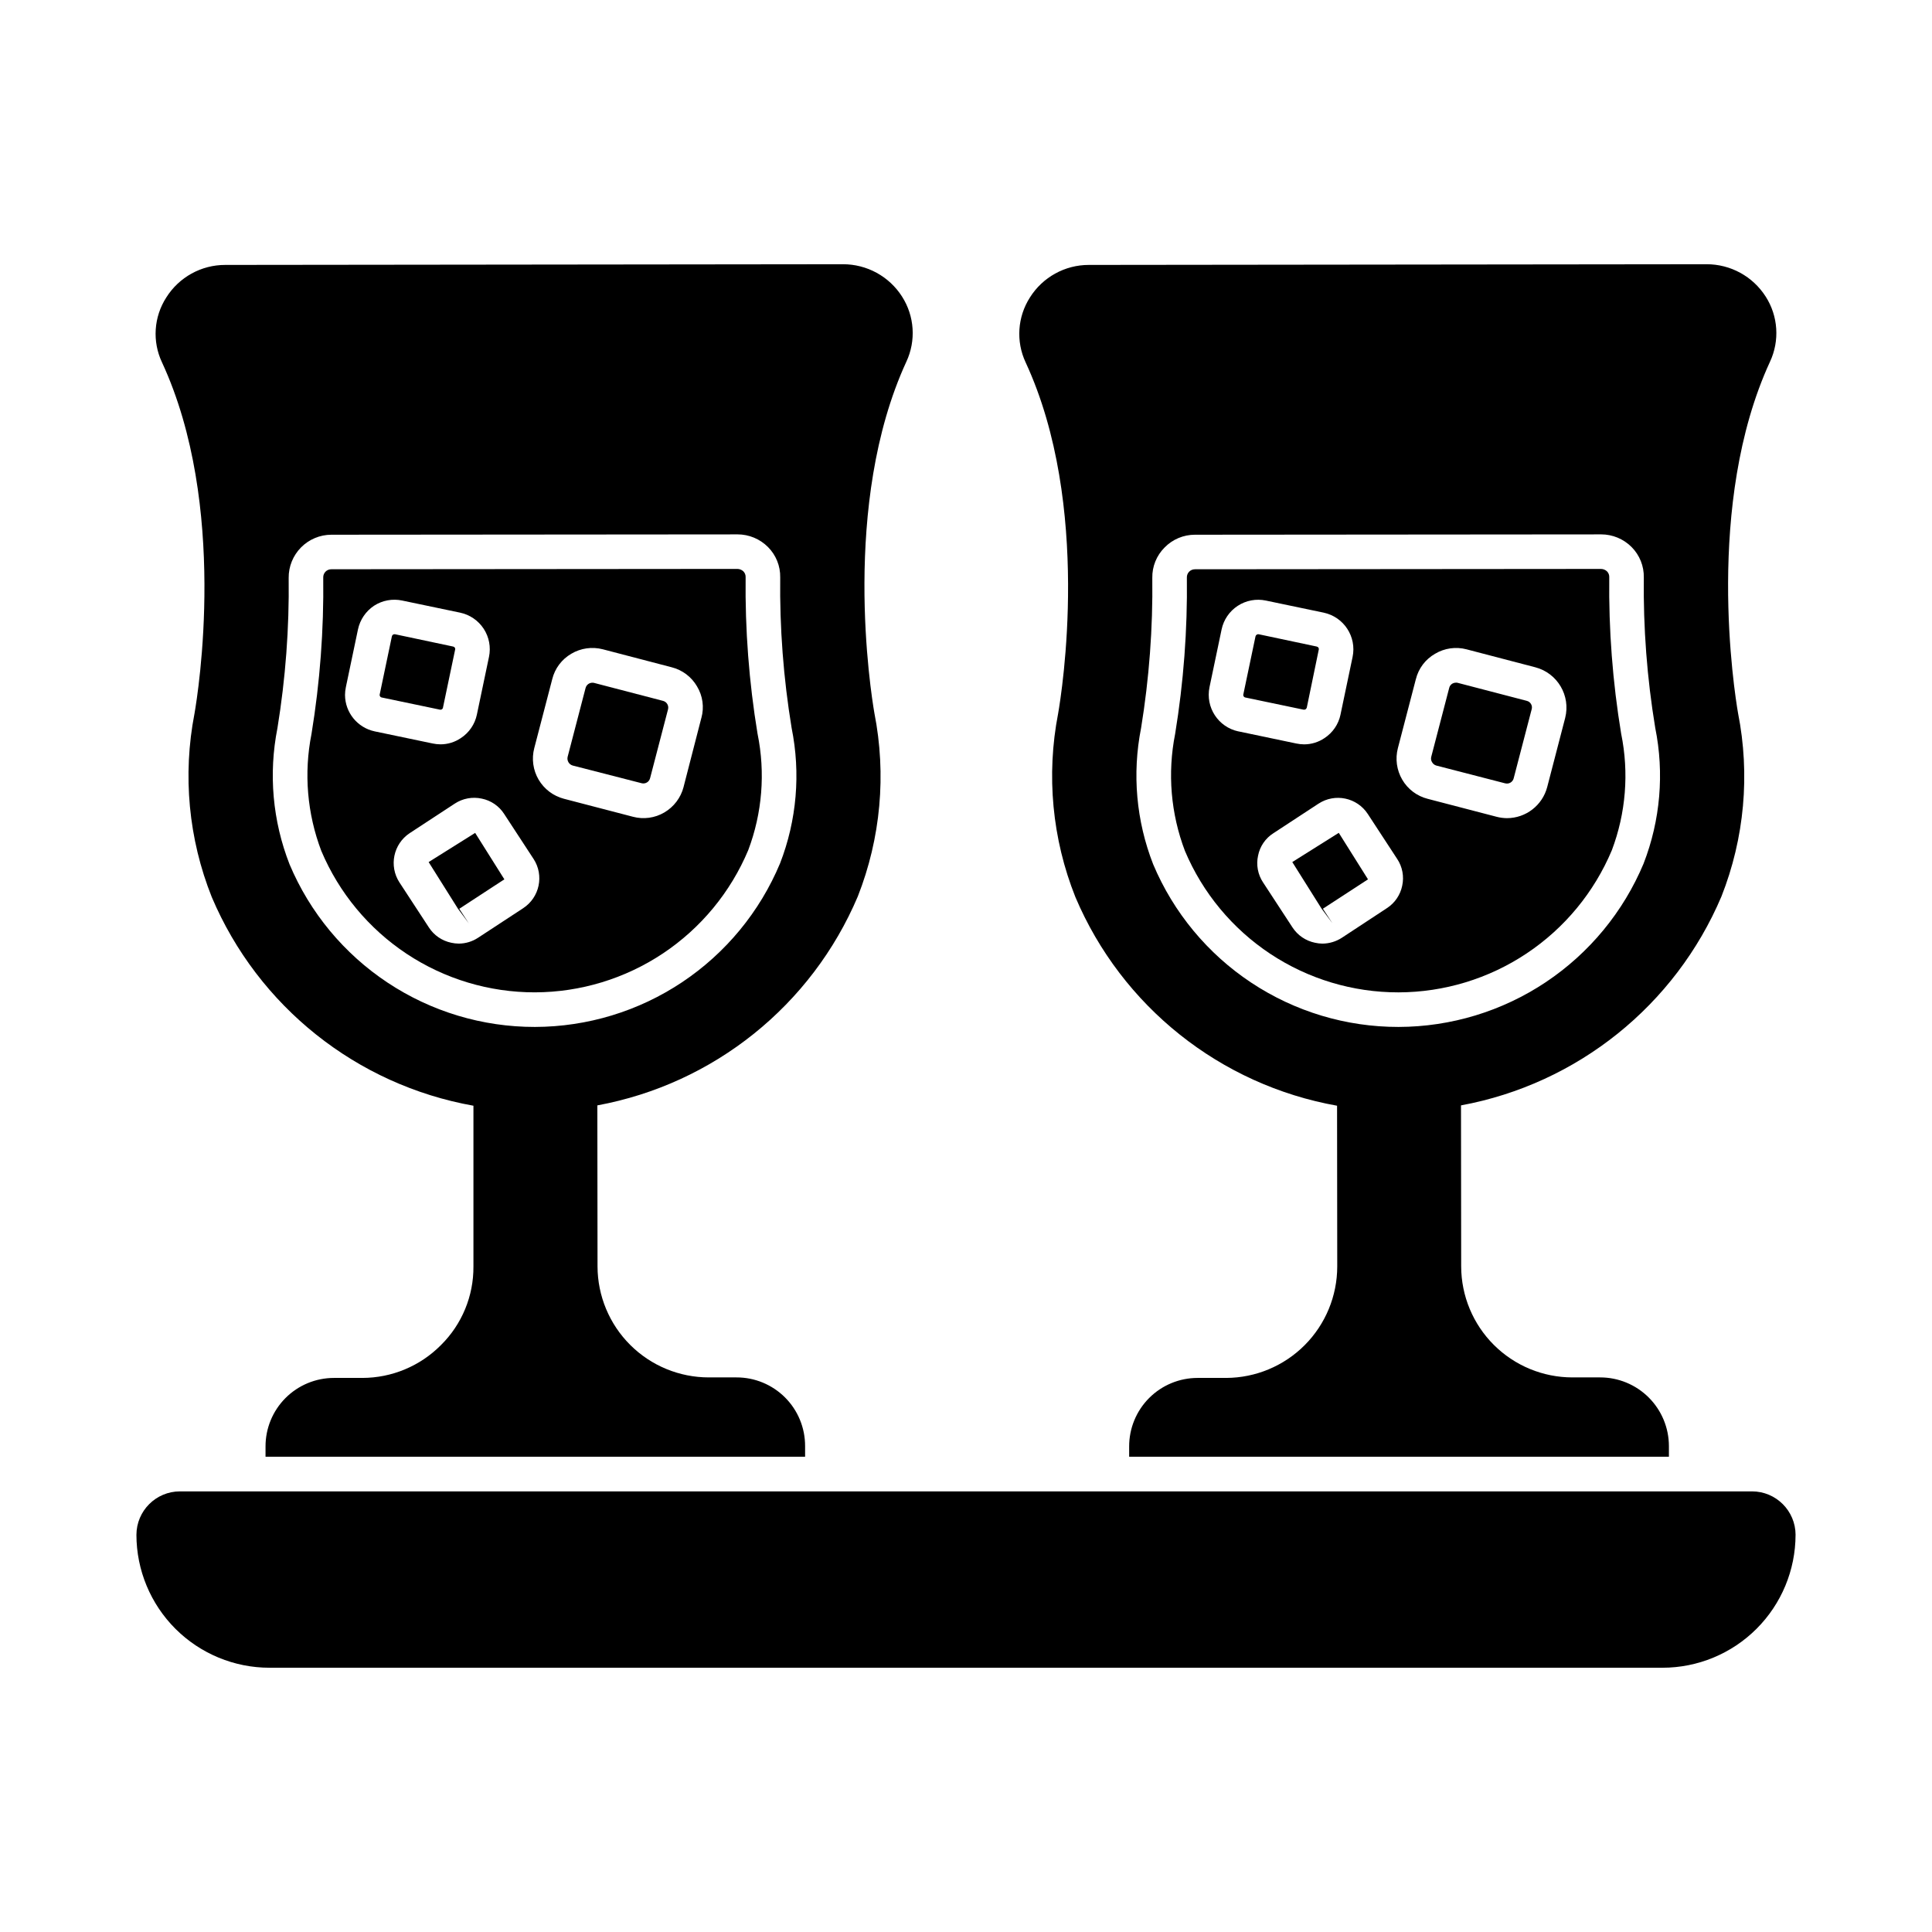
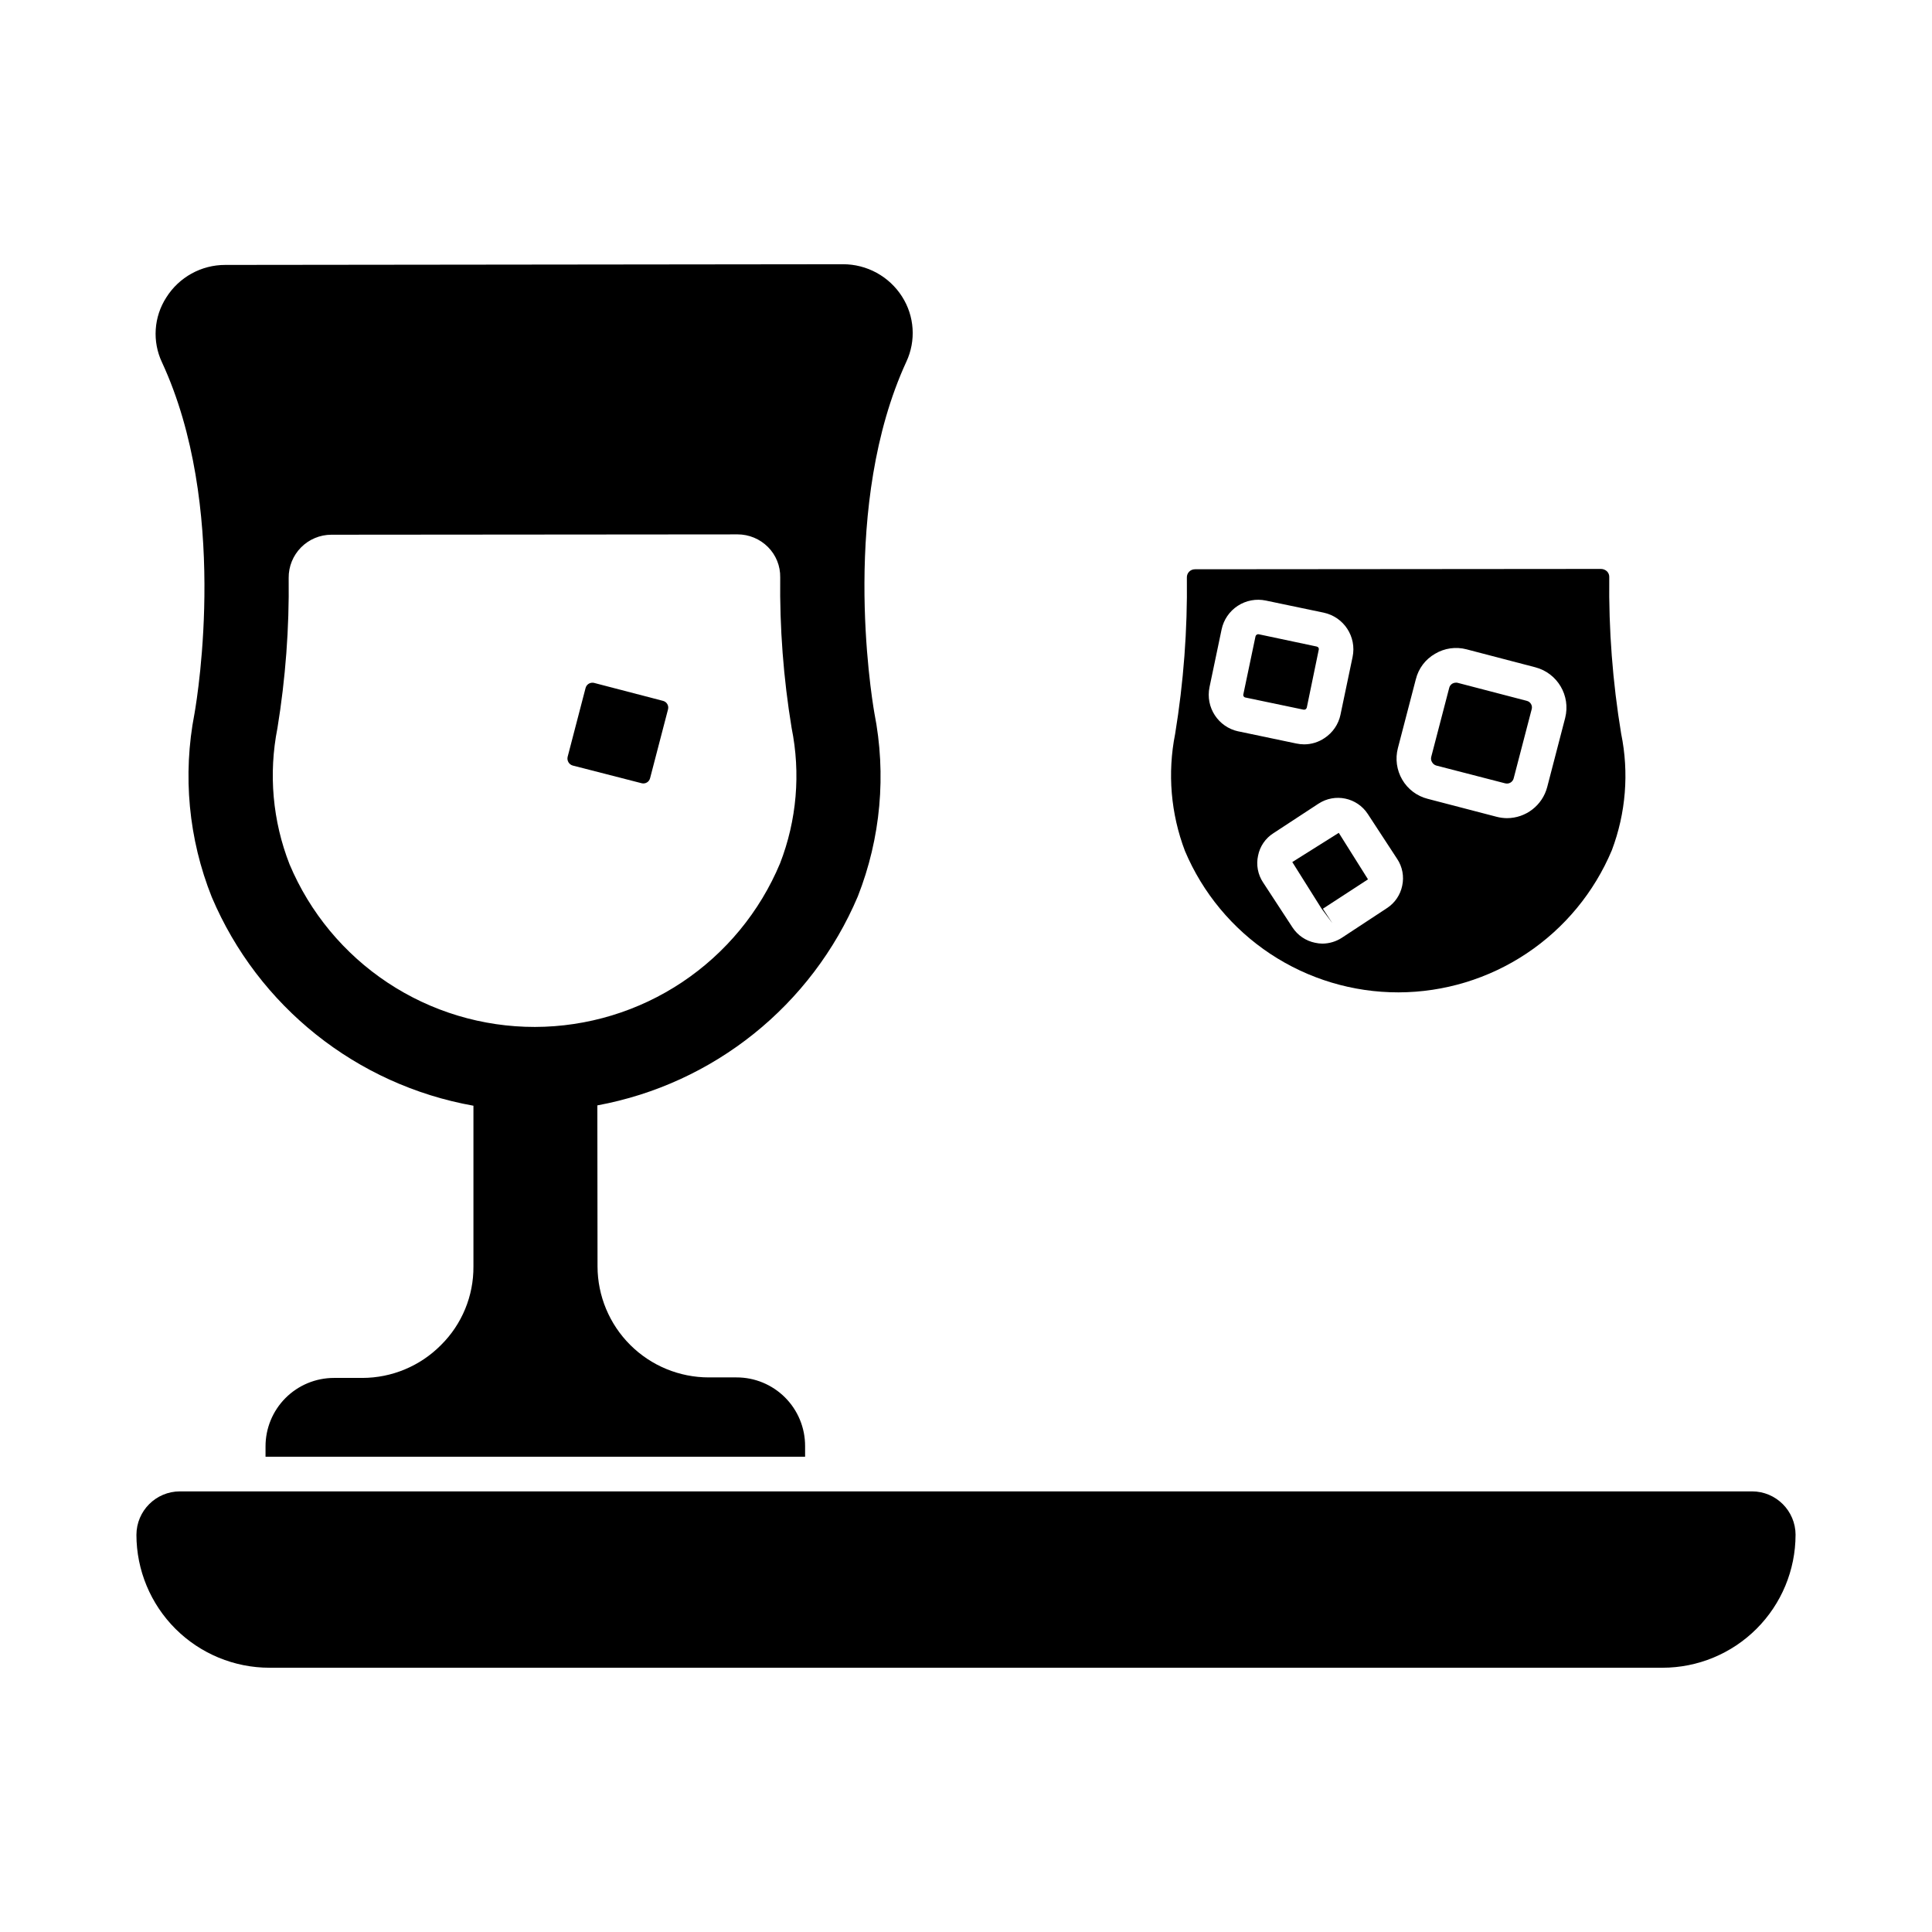
<svg xmlns="http://www.w3.org/2000/svg" fill="#000000" width="800px" height="800px" version="1.1" viewBox="144 144 512 512">
  <g>
    <path d="m498.79 364.71 7.742 12.324-11.953 7.785 2.519 3.848-2.887-3.894-7.742-12.32z" />
    <path d="m492.93 315.34-15.344-3.25v-0.004c-0.195-0.035-0.398 0.008-0.559 0.117-0.164 0.113-0.277 0.285-0.312 0.48l-3.207 15.297c-0.055 0.188-0.027 0.395 0.078 0.559 0.105 0.168 0.277 0.281 0.473 0.312l15.344 3.207c0.195 0.047 0.398 0.02 0.57-0.086 0.176-0.102 0.297-0.27 0.344-0.465l3.16-15.297c0.059-0.191 0.031-0.395-0.074-0.562-0.105-0.164-0.277-0.277-0.473-0.309zm0 0-15.344-3.25v-0.004c-0.195-0.035-0.398 0.008-0.559 0.117-0.164 0.113-0.277 0.285-0.312 0.48l-3.207 15.297c-0.055 0.188-0.027 0.395 0.078 0.559 0.105 0.168 0.277 0.281 0.473 0.312l15.344 3.207c0.195 0.047 0.398 0.02 0.57-0.086 0.176-0.102 0.297-0.27 0.344-0.465l3.16-15.297c0.059-0.191 0.031-0.395-0.074-0.562-0.105-0.164-0.277-0.277-0.473-0.309zm0 0-15.344-3.25v-0.004c-0.195-0.035-0.398 0.008-0.559 0.117-0.164 0.113-0.277 0.285-0.312 0.48l-3.207 15.297c-0.055 0.188-0.027 0.395 0.078 0.559 0.105 0.168 0.277 0.281 0.473 0.312l15.344 3.207c0.195 0.047 0.398 0.02 0.57-0.086 0.176-0.102 0.297-0.27 0.344-0.465l3.16-15.297c0.059-0.191 0.031-0.395-0.074-0.562-0.105-0.164-0.277-0.277-0.473-0.309zm55.648 14.383-18.273-4.762-0.004-0.004c-0.148-0.039-0.301-0.051-0.457-0.047-0.32 0.004-0.633 0.082-0.914 0.23-0.438 0.246-0.75 0.66-0.871 1.145l-4.766 18.297c-0.125 0.484-0.043 1 0.23 1.422 0.242 0.422 0.633 0.73 1.098 0.871l18.273 4.719 0.004-0.004c0.473 0.125 0.977 0.055 1.398-0.195s0.727-0.656 0.844-1.133l4.762-18.273h0.004c0.145-0.477 0.082-0.992-0.172-1.422-0.25-0.434-0.672-0.738-1.156-0.844zm0 0-18.273-4.762-0.004-0.004c-0.148-0.039-0.301-0.051-0.457-0.047-0.32 0.004-0.633 0.082-0.914 0.23-0.438 0.246-0.75 0.66-0.871 1.145l-4.766 18.297c-0.125 0.484-0.043 1 0.23 1.422 0.242 0.422 0.633 0.73 1.098 0.871l18.273 4.719 0.004-0.004c0.473 0.125 0.977 0.055 1.398-0.195s0.727-0.656 0.844-1.133l4.762-18.273h0.004c0.145-0.477 0.082-0.992-0.172-1.422-0.25-0.434-0.672-0.738-1.156-0.844zm-55.648-14.383-15.344-3.25v-0.004c-0.195-0.035-0.398 0.008-0.559 0.117-0.164 0.113-0.277 0.285-0.312 0.48l-3.207 15.297c-0.055 0.188-0.027 0.395 0.078 0.559 0.105 0.168 0.277 0.281 0.473 0.312l15.344 3.207c0.195 0.047 0.398 0.02 0.57-0.086 0.176-0.102 0.297-0.27 0.344-0.465l3.16-15.297c0.059-0.191 0.031-0.395-0.074-0.562-0.105-0.164-0.277-0.277-0.473-0.309zm0 0-15.344-3.25v-0.004c-0.195-0.035-0.398 0.008-0.559 0.117-0.164 0.113-0.277 0.285-0.312 0.48l-3.207 15.297c-0.055 0.188-0.027 0.395 0.078 0.559 0.105 0.168 0.277 0.281 0.473 0.312l15.344 3.207c0.195 0.047 0.398 0.02 0.57-0.086 0.176-0.102 0.297-0.27 0.344-0.465l3.16-15.297c0.059-0.191 0.031-0.395-0.074-0.562-0.105-0.164-0.277-0.277-0.473-0.309zm55.648 14.383-18.273-4.762-0.004-0.004c-0.148-0.039-0.301-0.051-0.457-0.047-0.32 0.004-0.633 0.082-0.914 0.23-0.438 0.246-0.75 0.66-0.871 1.145l-4.766 18.297c-0.125 0.484-0.043 1 0.23 1.422 0.242 0.422 0.633 0.73 1.098 0.871l18.273 4.719 0.004-0.004c0.473 0.125 0.977 0.055 1.398-0.195s0.727-0.656 0.844-1.133l4.762-18.273h0.004c0.145-0.477 0.082-0.992-0.172-1.422-0.25-0.434-0.672-0.738-1.156-0.844zm0 0-18.273-4.762-0.004-0.004c-0.148-0.039-0.301-0.051-0.457-0.047-0.32 0.004-0.633 0.082-0.914 0.23-0.438 0.246-0.75 0.66-0.871 1.145l-4.766 18.297c-0.125 0.484-0.043 1 0.23 1.422 0.242 0.422 0.633 0.73 1.098 0.871l18.273 4.719 0.004-0.004c0.473 0.125 0.977 0.055 1.398-0.195s0.727-0.656 0.844-1.133l4.762-18.273h0.004c0.145-0.477 0.082-0.992-0.172-1.422-0.25-0.434-0.672-0.738-1.156-0.844zm-55.648-14.383-15.344-3.25v-0.004c-0.195-0.035-0.398 0.008-0.559 0.117-0.164 0.113-0.277 0.285-0.312 0.48l-3.207 15.297c-0.055 0.188-0.027 0.395 0.078 0.559 0.105 0.168 0.277 0.281 0.473 0.312l15.344 3.207c0.195 0.047 0.398 0.02 0.57-0.086 0.176-0.102 0.297-0.27 0.344-0.465l3.16-15.297c0.059-0.191 0.031-0.395-0.074-0.562-0.105-0.164-0.277-0.277-0.473-0.309zm80.699 23.129c-2.266-13.711-3.324-27.598-3.16-41.496 0.031-0.578-0.188-1.145-0.594-1.555-0.422-0.398-0.977-0.629-1.559-0.645l-107.63 0.09v0.004c-0.582-0.012-1.141 0.219-1.551 0.633-0.406 0.418-0.625 0.984-0.602 1.566 0.172 13.879-0.871 27.75-3.113 41.449-2.062 10.375-1.156 21.121 2.609 31.008 4.695 11.117 12.57 20.602 22.629 27.266 10.062 6.664 21.867 10.211 33.938 10.199h0.047-0.004c12.082-0.031 23.887-3.617 33.938-10.32 10.055-6.699 17.906-16.211 22.582-27.352 3.719-9.844 4.578-20.539 2.473-30.848zm-101.45-0.641c-5.34-1.141-8.754-6.379-7.648-11.727l3.207-15.297c0.539-2.57 2.078-4.82 4.277-6.254s4.879-1.938 7.449-1.395l15.344 3.207h-0.004c5.34 1.141 8.758 6.379 7.648 11.723l-3.207 15.297 0.004 0.004c-0.535 2.559-2.07 4.801-4.262 6.227-1.594 1.078-3.477 1.652-5.402 1.648-0.695-0.008-1.383-0.082-2.062-0.227l-15.297-3.207zm43.418 40.898h0.004c-0.504 2.453-1.973 4.602-4.078 5.957l-11.91 7.832h0.004c-1.543 1-3.34 1.543-5.176 1.555-0.648-0.008-1.293-0.086-1.926-0.227-2.465-0.5-4.625-1.969-6-4.078l-7.785-11.91v0.004c-1.387-2.09-1.867-4.652-1.328-7.102 0.484-2.461 1.957-4.613 4.074-5.953l11.953-7.832h0.004c4.363-2.844 10.207-1.613 13.051 2.746l7.785 11.91h0.004c1.387 2.09 1.863 4.652 1.328 7.098zm43.191-44.473-4.762 18.32c-1.273 4.856-5.656 8.242-10.672 8.246-0.93-0.008-1.852-0.133-2.75-0.367l-18.273-4.762c-2.836-0.723-5.262-2.555-6.731-5.086-1.469-2.519-1.879-5.516-1.148-8.336l4.762-18.273h0.004c0.699-2.848 2.535-5.281 5.082-6.734 2.508-1.5 5.512-1.93 8.336-1.188l18.23 4.762c5.879 1.535 9.418 7.527 7.922 13.418zm-10.215-4.535-18.273-4.762c-0.148-0.039-0.301-0.051-0.457-0.047-0.32 0.004-0.633 0.082-0.914 0.23-0.438 0.246-0.75 0.66-0.871 1.145l-4.766 18.297c-0.125 0.484-0.043 1 0.23 1.422 0.242 0.422 0.633 0.73 1.098 0.871l18.273 4.719 0.004-0.004c0.473 0.125 0.977 0.055 1.398-0.195s0.727-0.656 0.844-1.133l4.762-18.273h0.004c0.145-0.477 0.082-0.992-0.172-1.422-0.25-0.434-0.672-0.738-1.156-0.844zm-58.258 1.785 3.16-15.297v0.004c0.059-0.191 0.031-0.395-0.074-0.562-0.105-0.164-0.277-0.277-0.473-0.309l-15.344-3.25v-0.004c-0.195-0.035-0.398 0.008-0.559 0.117-0.164 0.113-0.277 0.285-0.312 0.48l-3.207 15.297c-0.055 0.188-0.027 0.395 0.078 0.559 0.105 0.168 0.277 0.281 0.473 0.312l15.344 3.207c0.195 0.047 0.398 0.02 0.57-0.086 0.176-0.102 0.297-0.27 0.344-0.465zm2.609-16.168-15.344-3.25h0.004c-0.195-0.035-0.398 0.008-0.559 0.117-0.164 0.113-0.277 0.285-0.312 0.48l-3.207 15.297c-0.055 0.188-0.027 0.395 0.078 0.559 0.105 0.168 0.277 0.281 0.473 0.312l15.344 3.207c0.195 0.047 0.398 0.02 0.57-0.086 0.176-0.102 0.297-0.27 0.344-0.465l3.16-15.297c0.059-0.191 0.031-0.395-0.074-0.562-0.105-0.164-0.277-0.277-0.473-0.309zm55.648 14.383-18.273-4.762c-0.148-0.039-0.301-0.051-0.457-0.047-0.32 0.004-0.633 0.082-0.914 0.23-0.438 0.246-0.75 0.66-0.871 1.145l-4.766 18.297c-0.125 0.484-0.043 1 0.23 1.422 0.242 0.422 0.633 0.73 1.098 0.871l18.273 4.719 0.004-0.004c0.473 0.125 0.977 0.055 1.398-0.195s0.727-0.656 0.844-1.133l4.762-18.273h0.004c0.145-0.477 0.082-0.992-0.172-1.422-0.25-0.434-0.672-0.738-1.156-0.844zm0 0-18.273-4.762c-0.148-0.039-0.301-0.051-0.457-0.047-0.32 0.004-0.633 0.082-0.914 0.23-0.438 0.246-0.75 0.66-0.871 1.145l-4.766 18.297c-0.125 0.484-0.043 1 0.23 1.422 0.242 0.422 0.633 0.73 1.098 0.871l18.273 4.719 0.004-0.004c0.473 0.125 0.977 0.055 1.398-0.195s0.727-0.656 0.844-1.133l4.762-18.273h0.004c0.145-0.477 0.082-0.992-0.172-1.422-0.25-0.434-0.672-0.738-1.156-0.844zm-55.648-14.383-15.344-3.25h0.004c-0.195-0.035-0.398 0.008-0.559 0.117-0.164 0.113-0.277 0.285-0.312 0.48l-3.207 15.297c-0.055 0.188-0.027 0.395 0.078 0.559 0.105 0.168 0.277 0.281 0.473 0.312l15.344 3.207c0.195 0.047 0.398 0.02 0.57-0.086 0.176-0.102 0.297-0.27 0.344-0.465l3.16-15.297c0.059-0.191 0.031-0.395-0.074-0.562-0.105-0.164-0.277-0.277-0.473-0.309zm0 0-15.344-3.25h0.004c-0.195-0.035-0.398 0.008-0.559 0.117-0.164 0.113-0.277 0.285-0.312 0.48l-3.207 15.297c-0.055 0.188-0.027 0.395 0.078 0.559 0.105 0.168 0.277 0.281 0.473 0.312l15.344 3.207c0.195 0.047 0.398 0.02 0.57-0.086 0.176-0.102 0.297-0.27 0.344-0.465l3.16-15.297c0.059-0.191 0.031-0.395-0.074-0.562-0.105-0.164-0.277-0.277-0.473-0.309zm55.648 14.383-18.273-4.762c-0.148-0.039-0.301-0.051-0.457-0.047-0.32 0.004-0.633 0.082-0.914 0.23-0.438 0.246-0.75 0.66-0.871 1.145l-4.766 18.297c-0.125 0.484-0.043 1 0.23 1.422 0.242 0.422 0.633 0.73 1.098 0.871l18.273 4.719 0.004-0.004c0.473 0.125 0.977 0.055 1.398-0.195s0.727-0.656 0.844-1.133l4.762-18.273h0.004c0.145-0.477 0.082-0.992-0.172-1.422-0.25-0.434-0.672-0.738-1.156-0.844zm0 0-18.273-4.762c-0.148-0.039-0.301-0.051-0.457-0.047-0.32 0.004-0.633 0.082-0.914 0.23-0.438 0.246-0.75 0.66-0.871 1.145l-4.766 18.297c-0.125 0.484-0.043 1 0.23 1.422 0.242 0.422 0.633 0.73 1.098 0.871l18.273 4.719 0.004-0.004c0.473 0.125 0.977 0.055 1.398-0.195s0.727-0.656 0.844-1.133l4.762-18.273h0.004c0.145-0.477 0.082-0.992-0.172-1.422-0.25-0.434-0.672-0.738-1.156-0.844zm-55.648-14.383-15.344-3.25h0.004c-0.195-0.035-0.398 0.008-0.559 0.117-0.164 0.113-0.277 0.285-0.312 0.48l-3.207 15.297c-0.055 0.188-0.027 0.395 0.078 0.559 0.105 0.168 0.277 0.281 0.473 0.312l15.344 3.207c0.195 0.047 0.398 0.02 0.57-0.086 0.176-0.102 0.297-0.27 0.344-0.465l3.16-15.297c0.059-0.191 0.031-0.395-0.074-0.562-0.105-0.164-0.277-0.277-0.473-0.309z" />
-     <path d="m611.92 222.59c-3.41-5.348-9.32-8.578-15.664-8.566l-163.69 0.184c-6.34-0.012-12.242 3.242-15.617 8.609-3.312 5.164-3.746 11.668-1.145 17.223 17.543 37.879 9.574 87.527 8.609 93.066-3.172 16.316-1.582 33.203 4.582 48.641 12.281 28.965 38.367 49.762 69.34 55.281l0.047 42.594v0.004c-0.004 7.816-3.106 15.312-8.625 20.852-5.519 5.535-13.008 8.66-20.824 8.688h-7.559c-4.82 0-9.441 1.914-12.844 5.328-3.402 3.41-5.309 8.035-5.293 12.855v2.703h143.04v-2.84c-0.008-4.828-1.934-9.453-5.352-12.863s-8.047-5.324-12.875-5.32h-7.328c-7.809 0.004-15.297-3.09-20.828-8.605-5.531-5.512-8.648-12.992-8.668-20.797l-0.047-42.688c30.848-5.691 56.777-26.492 69.023-55.375 6.098-15.438 7.625-32.309 4.394-48.594-0.961-5.586-8.887-55.465 8.473-93.113 2.598-5.574 2.168-12.086-1.145-17.266zm-32.336 150.23c-5.359 12.812-14.379 23.754-25.934 31.465-11.551 7.707-25.121 11.832-39.012 11.863h-0.047 0.004c-13.875 0.012-27.441-4.07-39.004-11.738-11.562-7.664-20.605-18.574-25.988-31.363-4.492-11.477-5.606-24-3.207-36.09 2.144-13.156 3.141-26.473 2.977-39.801-0.059-3.016 1.117-5.93 3.254-8.062 2.117-2.172 5.023-3.394 8.059-3.387l107.63-0.09v-0.004c3.023 0 5.926 1.203 8.062 3.344 2.141 2.148 3.316 5.074 3.25 8.109-0.16 13.328 0.852 26.648 3.023 39.801 2.434 12.031 1.367 24.508-3.07 35.953z" />
    <path d="m321.04 331.96-4.762 18.273h-0.004c-0.117 0.477-0.422 0.887-0.844 1.133-0.422 0.25-0.926 0.32-1.398 0.195l-18.277-4.691c-0.977-0.293-1.559-1.297-1.328-2.293l4.762-18.273h0.004c0.215-0.809 0.949-1.371 1.785-1.375 0.156-0.008 0.309 0.008 0.457 0.047l18.273 4.762h0.004c0.977 0.25 1.574 1.242 1.328 2.223z" />
-     <path d="m277.66 377.03-7.738-12.301-12.32 7.742 7.742 12.32 2.887 3.894-2.519-3.848zm0 0-7.738-12.301-12.32 7.742 7.742 12.32 2.887 3.894-2.519-3.848zm67.098-38.562v-0.004c-2.262-13.711-3.32-27.598-3.16-41.496 0.031-0.578-0.188-1.145-0.594-1.555-0.422-0.398-0.977-0.629-1.559-0.645l-107.63 0.09v0.004c-0.582-0.012-1.141 0.219-1.551 0.633-0.406 0.418-0.625 0.984-0.602 1.566 0.172 13.879-0.871 27.75-3.113 41.449-2.062 10.375-1.156 21.121 2.609 31.008 4.695 11.117 12.57 20.602 22.629 27.266 10.062 6.664 21.867 10.211 33.938 10.199h0.047-0.004c12.082-0.035 23.883-3.625 33.934-10.324 10.051-6.703 17.906-16.211 22.586-27.348 3.719-9.844 4.578-20.539 2.473-30.848zm-109.33-10.305 0.004-0.004c0.008-0.691 0.082-1.383 0.227-2.062l3.207-15.297c0.547-2.566 2.074-4.82 4.258-6.273 2.211-1.43 4.894-1.926 7.469-1.375l15.344 3.207h-0.004c2.57 0.539 4.82 2.078 6.258 4.277 1.434 2.199 1.934 4.879 1.395 7.445l-3.207 15.297v0.004c-0.535 2.559-2.07 4.801-4.262 6.227-1.594 1.078-3.477 1.652-5.402 1.648-0.695-0.008-1.383-0.082-2.062-0.227l-15.344-3.207c-4.574-0.965-7.856-4.988-7.875-9.664zm47.219 56.52-11.953 7.832 0.004-0.004c-1.523 1.008-3.305 1.547-5.129 1.555-0.664-0.008-1.324-0.086-1.969-0.227-2.453-0.504-4.602-1.973-5.957-4.078l-7.785-11.91v0.004c-2.828-4.359-1.625-10.18 2.703-13.055l11.953-7.832c2.106-1.383 4.68-1.863 7.144-1.328 2.457 0.496 4.606 1.965 5.953 4.074l7.785 11.91h0.004c2.836 4.363 1.605 10.203-2.75 13.055zm47.219-50.426-4.719 18.32 0.008-0.008c-0.738 2.828-2.566 5.25-5.086 6.734-2.512 1.484-5.516 1.895-8.332 1.145l-18.273-4.762h-0.004c-2.824-0.734-5.242-2.559-6.723-5.078-1.477-2.516-1.891-5.519-1.152-8.344l4.762-18.273c0.695-2.836 2.516-5.266 5.039-6.734 2.523-1.5 5.539-1.926 8.379-1.188l18.23 4.762c2.84 0.715 5.269 2.547 6.731 5.082 1.512 2.504 1.926 5.519 1.148 8.336zm-72.273 38.199 7.742 12.32 2.887 3.894-2.519-3.848 11.953-7.785-7.734-12.309zm3.801-40.945 3.207-15.297 0.004-0.008c0.059-0.191 0.031-0.395-0.074-0.562-0.105-0.164-0.277-0.277-0.473-0.309l-15.344-3.25v-0.004c-0.195-0.043-0.398-0.004-0.566 0.109-0.164 0.113-0.273 0.289-0.305 0.488l-3.207 15.297c-0.055 0.188-0.027 0.395 0.078 0.559 0.105 0.168 0.277 0.281 0.473 0.312l15.344 3.207c0.188 0.055 0.395 0.027 0.559-0.078 0.168-0.105 0.281-0.277 0.312-0.473z" />
    <path d="m383.05 222.59c-3.41-5.348-9.32-8.578-15.664-8.566l-163.69 0.184c-6.34-0.012-12.242 3.242-15.617 8.609-3.332 5.156-3.766 11.672-1.145 17.223 17.543 37.879 9.574 87.527 8.609 93.066-3.172 16.316-1.582 33.203 4.582 48.641 12.281 28.965 38.367 49.762 69.34 55.281v42.598c0.059 7.82-3.047 15.336-8.609 20.836-5.512 5.562-13.012 8.695-20.84 8.703h-7.512c-4.816 0-9.441 1.914-12.844 5.328-3.402 3.41-5.309 8.035-5.293 12.855v2.703h142.99v-2.84c0.008-4.828-1.902-9.457-5.316-12.871-3.41-3.41-8.043-5.324-12.867-5.312h-7.328c-7.809 0.004-15.297-3.09-20.828-8.605-5.527-5.512-8.648-12.992-8.668-20.797l-0.047-42.688c30.848-5.691 56.777-26.492 69.023-55.375 6.078-15.445 7.606-32.309 4.394-48.594-0.961-5.586-8.887-55.418 8.473-93.113 2.598-5.574 2.168-12.086-1.145-17.266zm-32.336 150.23c-5.359 12.812-14.379 23.754-25.934 31.465-11.551 7.707-25.121 11.832-39.012 11.863h-0.047 0.004c-13.875 0.012-27.441-4.07-39.004-11.738-11.562-7.664-20.605-18.574-25.988-31.363-4.492-11.477-5.606-24-3.207-36.09 2.144-13.156 3.141-26.473 2.977-39.801-0.031-3.023 1.148-5.93 3.273-8.082 2.125-2.148 5.019-3.363 8.039-3.367l107.59-0.09h0.047v-0.004c3.023 0 5.926 1.203 8.062 3.344 2.133 2.133 3.309 5.043 3.25 8.062-0.156 13.359 0.855 26.707 3.023 39.891 2.43 12.02 1.367 24.48-3.07 35.91z" />
    <path d="m619.84 550.75c-0.012 9.344-3.734 18.301-10.348 24.906-6.613 6.602-15.574 10.312-24.922 10.312h-369.15c-9.348 0-18.309-3.711-24.922-10.312-6.613-6.606-10.332-15.562-10.344-24.906 0.016-6.363 5.176-11.516 11.539-11.52h416.61c6.363 0.004 11.523 5.156 11.543 11.52z" />
  </g>
</svg>